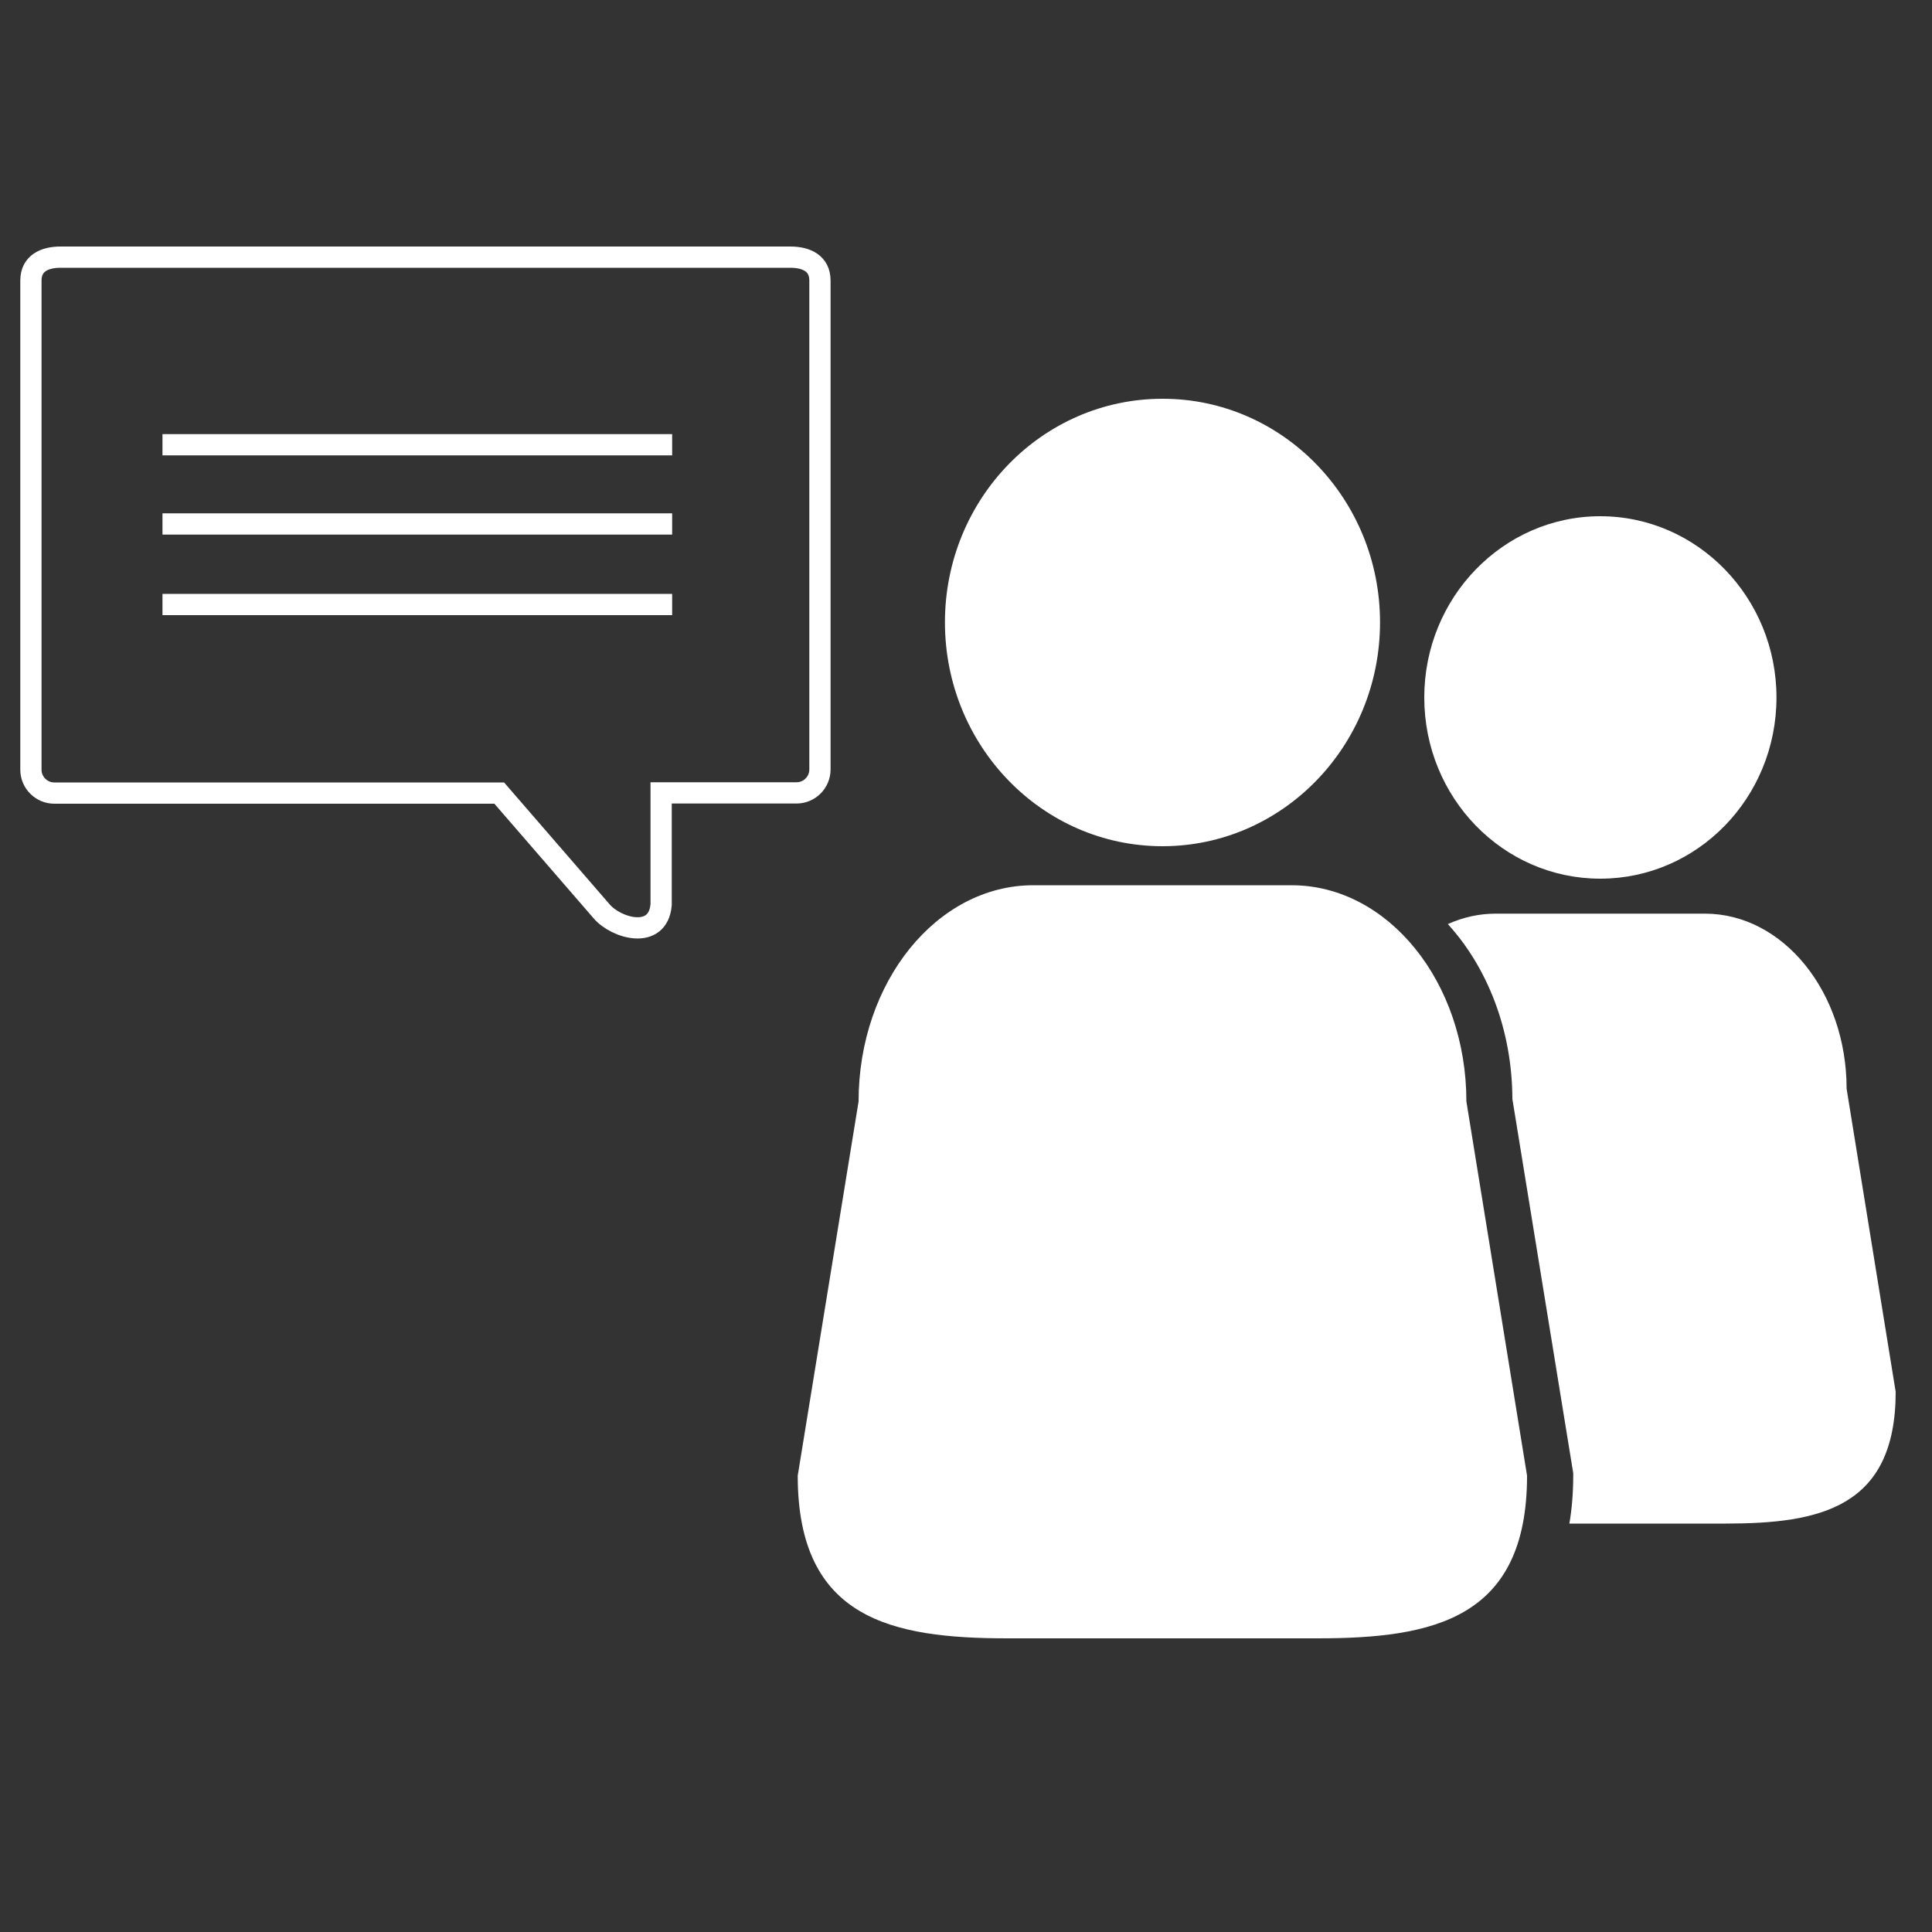
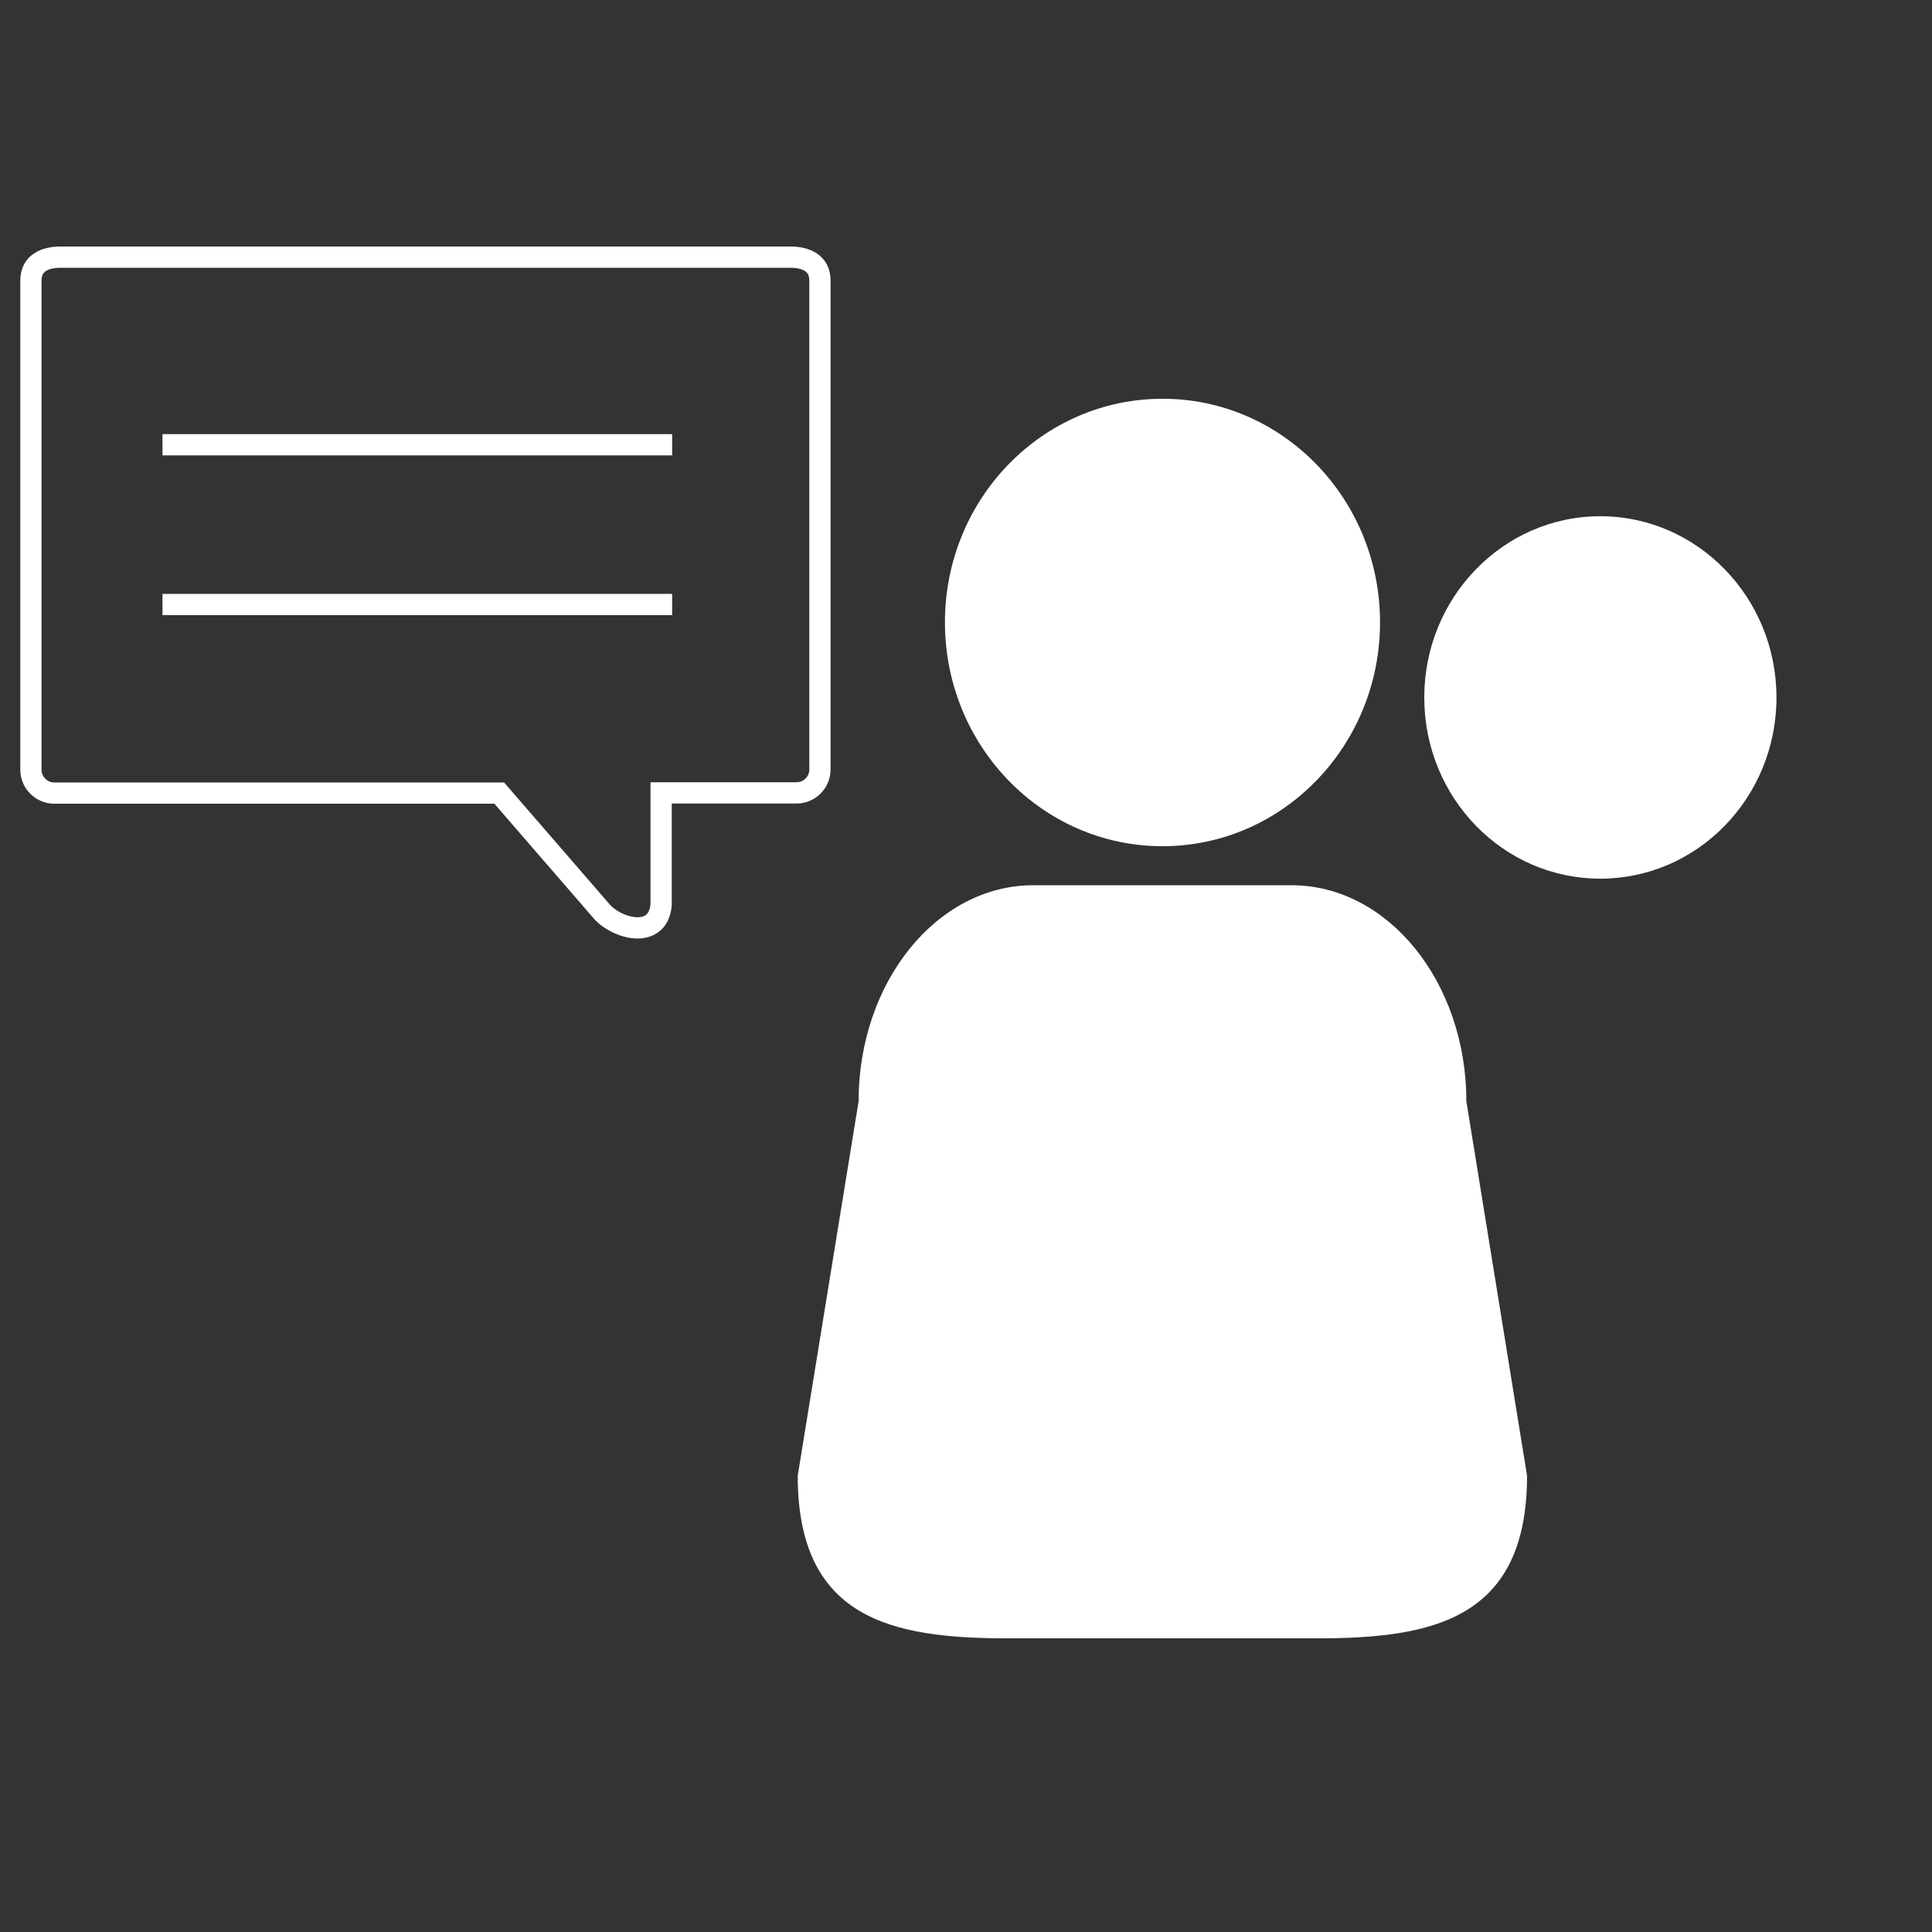
<svg xmlns="http://www.w3.org/2000/svg" version="1.1" x="0px" y="0px" viewBox="0 0 1000 1000" style="enable-background:new 0 0 1000 1000;" xml:space="preserve">
  <rect x="0" y="0" width="1000" height="1000" fill="#333333" stroke="none" />
  <style type="text/css">
	.st0{display:none;}
	.st1{display:inline;}
	.st2{fill:#BCBCBC;}
	.st3{fill:#FFFFFF;}
	.st4{fill-rule:evenodd;clip-rule:evenodd;fill:none;stroke:#FFFFFF;stroke-width:11;stroke-miterlimit:10;}
	.st5{fill:#FFFFFF;stroke:#FFFFFF;stroke-width:11;stroke-miterlimit:10;}
	.st6{fill-rule:evenodd;clip-rule:evenodd;fill:#FFFFFF;}
</style>
  <g id="Layer_2" class="st0">
    <g class="st1">
      <rect x="0.5" y="0.5" class="st2" width="999" height="999" />
      <path d="M999,1v998H1V1H999 M1000,0H0v1000h1000V0L1000,0z" />
    </g>
  </g>
  <g id="Layer_3">
    <g>
      <g id="people_7_">
        <g id="people_8_">
          <g>
            <g>
              <path class="st3" d="M919.5,361c0,51.9-40.9,93.8-91.2,93.8c-50.3,0-91.1-41.9-91.1-93.8c0-51.7,40.8-93.8,91.1-93.8        C878.6,267.2,919.5,309.3,919.5,361z" />
            </g>
            <g>
              <path class="st3" d="M714.3,322.1c0,64-50.4,115.9-112.6,115.9c-62.2,0-112.6-51.9-112.6-115.9c0-63.9,50.4-115.7,112.6-115.7        C663.8,206.3,714.3,258.2,714.3,322.1z" />
            </g>
            <g>
              <g>
                <path class="st3" d="M790.4,763.8c0,74.2-48.5,84.2-108.5,84.2H521.5c-59.9,0-108.6-10-108.6-84.2l31.5-193.7         c0-61.8,40.5-111.9,90.4-111.9h133.7c50,0,90.5,50.2,90.5,111.9L790.4,763.8z" />
              </g>
              <g>
                <g>
-                   <path class="st3" d="M955.8,563.5c0-50-32.8-90.6-73.4-90.6H774.2c-8.7,0-17,1.9-24.8,5.4c20.4,22.4,33.3,54.6,33.4,90.5          l31.5,193.7v1c0,9.3-0.7,17.6-2,25.1h80.9c48.6,0,88-8.1,88-68.2L955.8,563.5z" />
-                 </g>
+                   </g>
              </g>
            </g>
          </g>
        </g>
      </g>
      <g>
        <path class="st4" d="M31.3,133.1c-8.1,0-15.3,3.1-15.3,12.1v253.2c0,6.7,5.5,12.1,12.1,12.1h230.3l53,61.2     c7.6,8.9,29.2,15,30.8-3.4v-57.9c73.7,0-3.6,0,70.1,0c6.7,0,12.1-5.5,12.1-12.1V145.2c0-9-7.2-12.1-15.3-12.1     C283.2,133.1,157.3,133.1,31.3,133.1z" />
        <line class="st5" x1="84.1" y1="230.2" x2="347.9" y2="230.2" />
-         <line class="st5" x1="84.1" y1="271.2" x2="347.9" y2="271.2" />
        <line class="st5" x1="84.1" y1="312.9" x2="347.9" y2="312.9" />
      </g>
    </g>
  </g>
  <g id="Layer_1" class="st0">
    <g class="st1">
      <path class="st6" d="M951.1,544.7c0,0.5,0,1.3,0,1.7v331.1c0,0.5-0.4,0.9-0.9,0.9H581.7c-0.5,0-0.9-0.4-0.9-0.9V546.4    c0-0.5-0.4-0.9-0.9-0.9H469.3c-0.5,0-0.9-0.4-0.9-0.9v-58c0-0.5,0.4-0.9,0.9-1l85.6-11.4c0.5-0.1,1.2-0.1,1.7-0.1h393.6    c0.5,0,0.9,0.4,0.9,0.9v48.5c0,0.5,0,1.3,0,1.7V544.7z M343.7,682.3c0.5,0,0.9,0.4,0.9,0.9v60.2c0,0.5-0.4,0.9-0.9,0.9h-92.8    c-0.5,0-0.9,0.4-0.9,0.9v75.1c0,0.5,0.4,0.9,0.9,0.9h31.5c0.5,0,0.9,0.4,0.9,0.9v56.2c0,0.5-0.4,0.9-0.9,0.9H141.8    c-0.5,0-0.9-0.4-0.9-0.9V822c0-0.5,0.4-0.9,0.9-0.9h27.8c0.5,0,0.9-0.4,0.9-0.9v-75.1c0-0.5-0.4-0.9-0.9-0.9H89.7    c-0.5,0-0.9-0.4-1-0.9L48.1,465.3c-0.1-0.5,0.3-0.9,0.7-0.9h85.1c0.5,0,0.9,0.4,1,0.9l31.5,215.4c0.1,0.5,0.5,0.9,1,0.9l72-0.4    c0.5,0,1.3,0,1.7,0L343.7,682.3z" />
    </g>
    <g class="st1">
      <path class="st6" d="M763.5,117c-51.4,0-93.1,41.7-93.1,93.1c0,51.4,41.7,93.1,93.1,93.1c51.4,0,93.1-41.7,93.1-93.1    C856.5,158.7,814.9,117,763.5,117z M735.7,446.3c0.6,0,1.2-0.5,1.3-1l21.4-85.8c0.1-0.6-0.1-1.4-0.5-1.8L740.2,340    c-0.4-0.4-0.5-1.2-0.2-1.7l6.1-10.5c0.3-0.5,0.1-0.9-0.5-0.9H632.9c-0.6,0-1.2,0.5-1.3,1.1L604,445.3c-0.1,0.6,0.2,1.1,0.8,1.1    H735.7z M921.5,446.3c0.6,0,1-0.5,0.8-1L893.6,328c-0.1-0.6-0.7-1-1.3-1H778.6c-0.6,0-0.8,0.4-0.5,0.9l6.2,10.5    c0.3,0.5,0.2,1.3-0.2,1.7l-18.1,18.2c-0.4,0.4-0.6,1.2-0.5,1.8l21.7,85.3c0.1,0.6,0.8,1,1.3,1H921.5z" />
    </g>
    <g class="st1">
      <path class="st6" d="M304.1,124.7c52,0,94.2,42.2,94.2,94.2c0,52-42.2,94.2-94.2,94.2c-52,0-94.2-42.1-94.2-94.2    C209.9,166.8,252.1,124.7,304.1,124.7z M474.2,447.6c-1,0.1-2.6,0.2-3.6,0.2l-104.3-2c-1,0-1.9,0.8-2,1.8L355,555.8    c-0.1,1,0.6,2,1.6,2.3l178.7,58c0.9,0.3,1.4,1.3,0.9,2.2L430.4,839.4c-0.4,0.9-1.6,1.6-2.6,1.6h-55.5c-1,0-1.5-0.8-1.2-1.7    l67.5-192c0.3-0.9-0.2-1.7-1.2-1.7l-95.3-1c-1,0-2.6,0-3.6,0l-13.9-0.1c-1,0-2.6,0-3.6,0l-100.8-1.1c-1,0-1.8-0.8-1.8-1.8V371.2    c0-1,0-2.6,0-3.6l0.2-31.4c0-1,0.8-1.6,1.8-1.4l255,63c1,0.2,2.6,0.5,3.5,0.6l78.4,6.9c1,0.1,1.8,1,1.8,2l0.4,27    c0,1-0.8,1.9-1.8,2L474.2,447.6z" />
    </g>
  </g>
</svg>